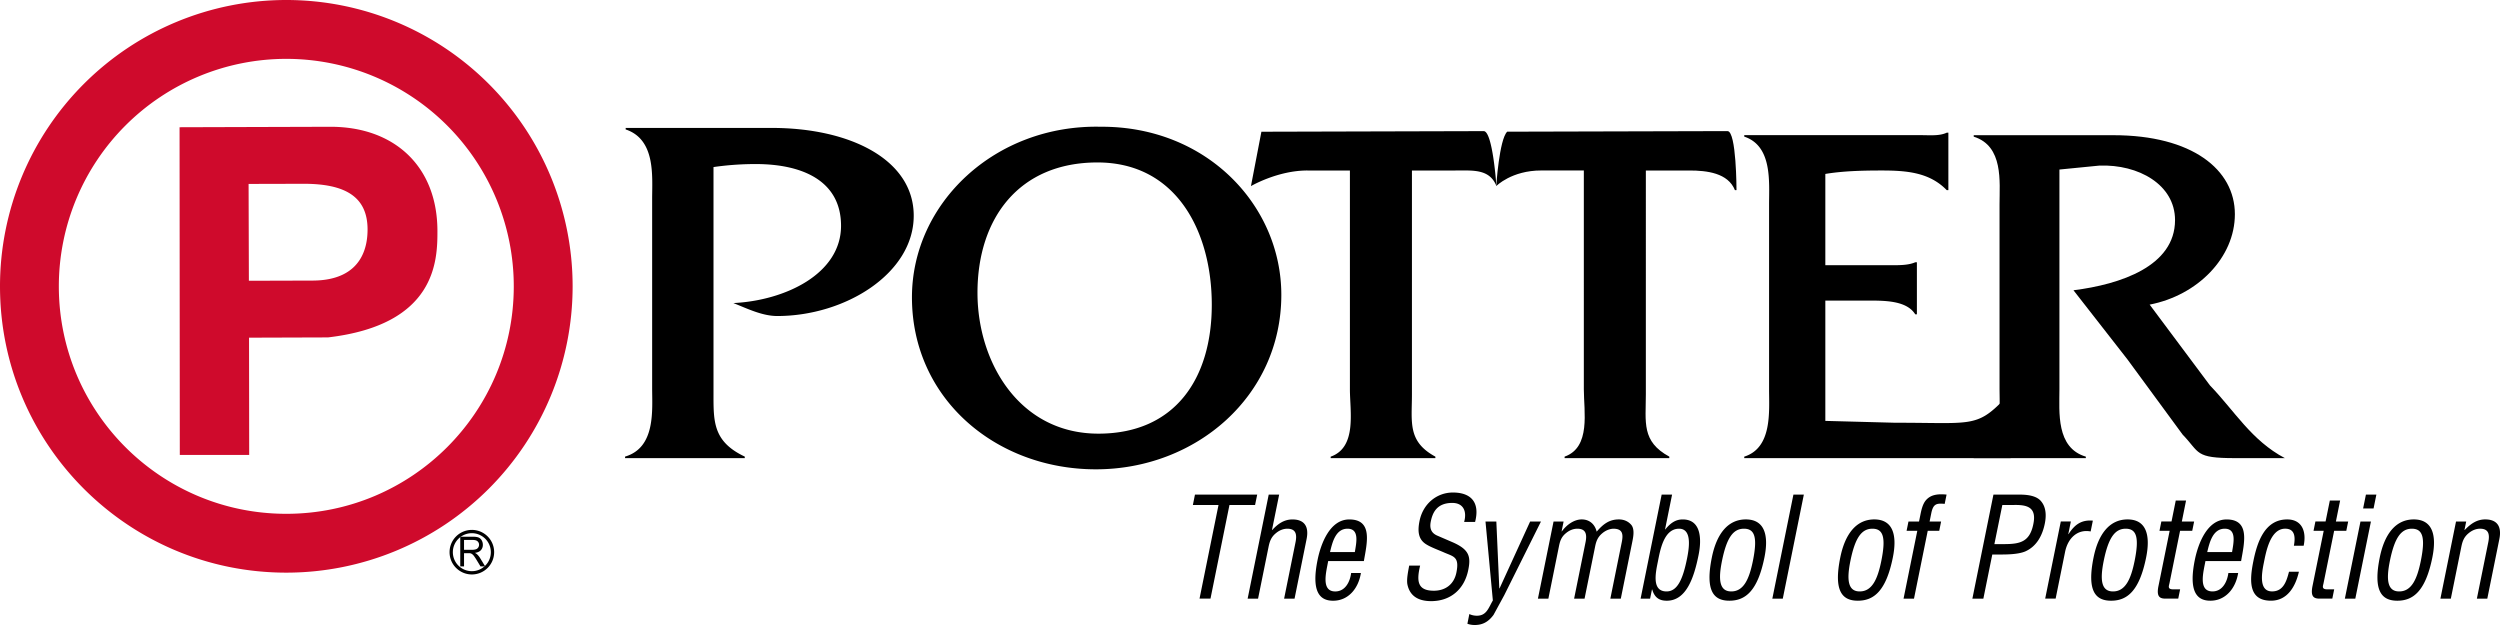
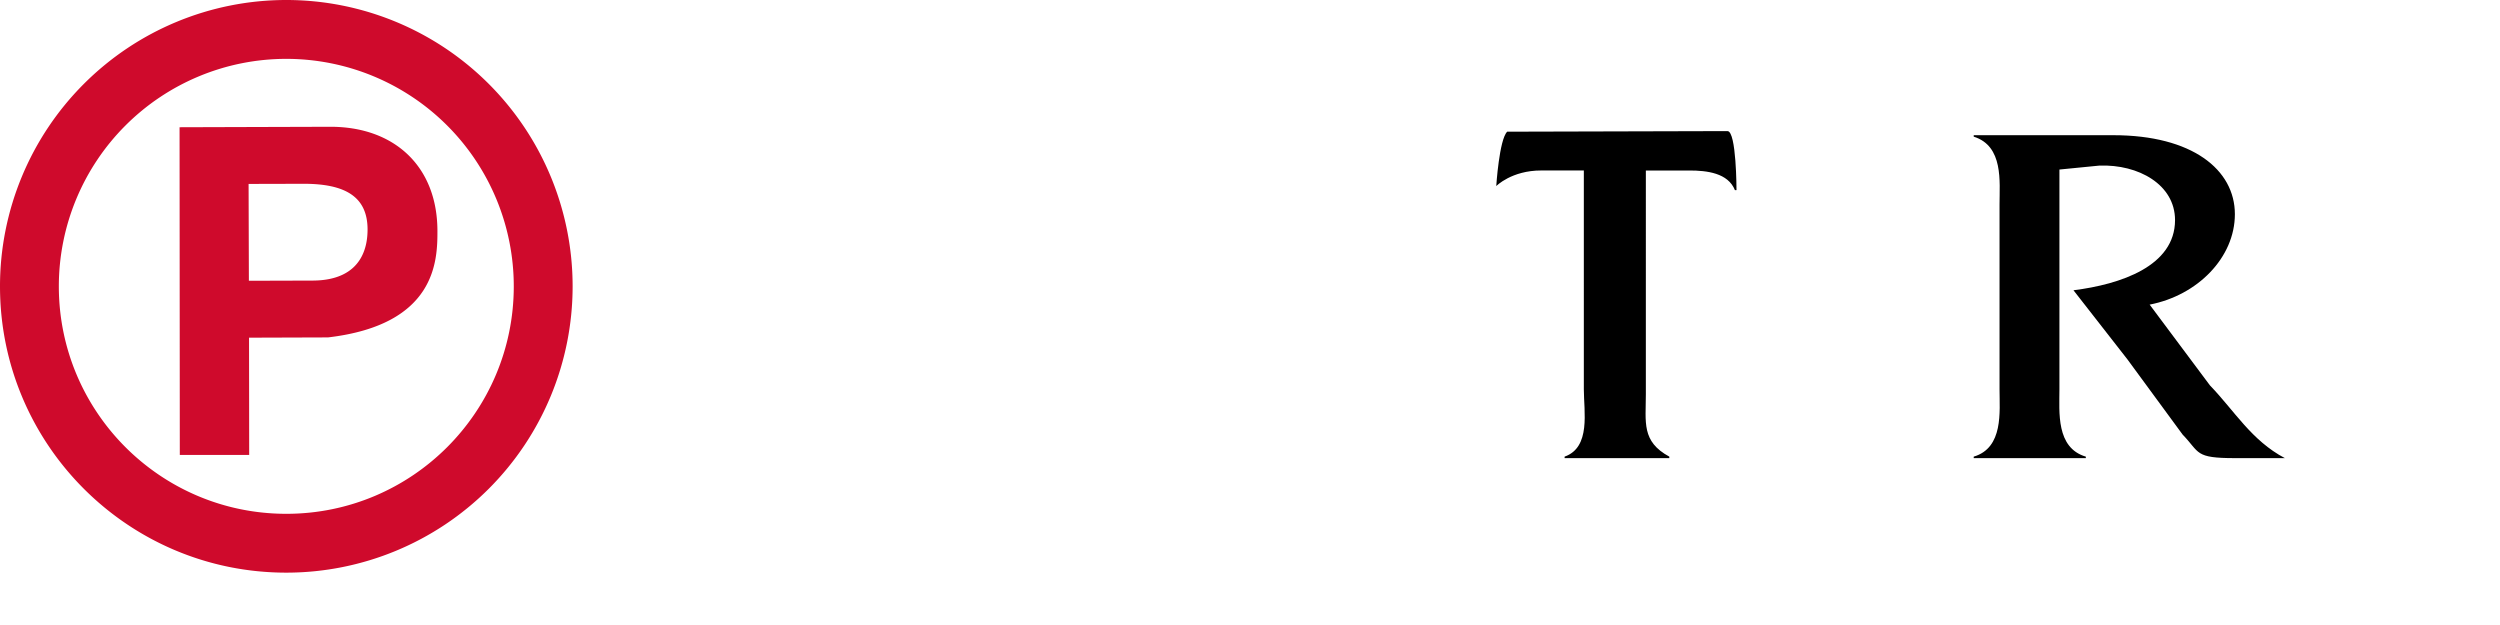
<svg xmlns="http://www.w3.org/2000/svg" width="200" height="50">
-   <path d="M95.597 39.567h4.979l-.17.832h-2.049l-1.518 7.492h-.877l1.519-7.492H95.43l.167-.832zm5.048 8.325h-.834l1.686-8.324h.836l-.574 2.831h.022c.487-.533.983-.843 1.618-.843.877 0 1.349.487 1.128 1.573l-.963 4.763h-.835l.914-4.517c.131-.645.017-1.078-.658-1.078-.308 0-.628.122-.896.345-.403.322-.516.677-.607 1.121l-.837 4.129zm7.743-3.729c.115-.723.388-1.866-.585-1.866s-1.222 1.134-1.401 1.866h1.986zm.484 1.677c-.189 1.21-.986 2.219-2.223 2.219-1.111 0-1.747-.775-1.243-3.264.262-1.299.984-3.239 2.536-3.239 1.904 0 1.417 1.885 1.168 3.328h-2.855c-.146.834-.607 2.432.565 2.432.803 0 1.183-.775 1.271-1.476h.781 0zm8.259-4.086c.239-.865-.072-1.52-.95-1.52-1.279 0-1.587.843-1.718 1.486-.117.576.057.932.522 1.132l1.156.499c1.383.589 1.545 1.145 1.321 2.242-.317 1.575-1.445 2.498-2.967 2.498-.784 0-1.666-.233-1.899-1.321-.086-.41.059-1.077.139-1.521h.875c-.291 1.232-.225 2.009 1.097 2.009.888 0 1.608-.477 1.805-1.453.258-1.266-.228-1.276-.967-1.598-.396-.178-1.047-.411-1.422-.645-.671-.398-.726-1.065-.56-1.887.278-1.375 1.381-2.273 2.669-2.273 1.449 0 2.179.787 1.775 2.352h-.876 0zm1.709-.033h.867l.237 5.35h.021l2.446-5.35h.867l-2.937 5.893-.858 1.577c-.423.576-.895.81-1.508.81-.199 0-.395-.031-.583-.1l.156-.778c.174.089.396.135.597.135.782 0 .927-.609 1.284-1.221l-.589-6.316zm5.029 6.171h-.836l1.251-6.171h.804l-.16.787h.021c.38-.521.975-.954 1.588-.954.623 0 1.053.388 1.197.979.542-.634 1.033-.979 1.774-.979.4 0 .741.145.992.434.306.367.145 1.053.066 1.443l-.902 4.461h-.837l.914-4.517c.142-.688.039-1.078-.68-1.078-.289.013-.599.134-.854.345-.402.322-.518.677-.606 1.121l-.837 4.129h-.836l.915-4.517c.13-.645.02-1.078-.659-1.078-.308 0-.627.122-.894.345-.404.322-.498.677-.586 1.121l-.835 4.129zm8.754-2.93c.182-.899.464-2.665 1.7-2.665 1.068 0 .8 1.588.637 2.399-.336 1.664-.773 2.619-1.639 2.619-1.185-.002-.88-1.455-.698-2.353zm-.467 2.197h.021c.204.723.654.899 1.163.899 1.585 0 2.189-1.896 2.544-3.651.257-1.264.22-2.852-1.271-2.852-.518 0-.946.244-1.389.799h-.021l.563-2.787h-.834l-1.685 8.324h.76l.149-.732zm8.075-2.286c-.296 1.454-.737 2.442-1.732 2.442-.973 0-1.036-.988-.741-2.442.378-1.866.9-2.576 1.757-2.576.878 0 1.094.712.716 2.576zm.923-.276c.378-1.866-.039-3.043-1.489-3.043s-2.341 1.177-2.718 3.043c-.54 2.663.135 3.46 1.401 3.46 1.291 0 2.265-.786 2.806-3.46zm.632 3.295l1.687-8.324h.834l-1.685 8.324h-.836zm8.718-3.019c-.293 1.454-.736 2.442-1.729 2.442-.974 0-1.036-.988-.743-2.442.377-1.866.902-2.576 1.759-2.576.876 0 1.091.712.713 2.576zm.923-.276c.377-1.866-.039-3.043-1.486-3.043s-2.343 1.177-2.719 3.043c-.541 2.663.134 3.46 1.402 3.46 1.29 0 2.263-.786 2.803-3.46zm1.956-2.133h-.857l.151-.743h.844l.107-.522c.072-.365.178-.875.451-1.187.359-.411.877-.521 1.646-.444l-.151.743c-.665-.065-.92 0-1.074.756l-.132.654h.919l-.148.743h-.921l-1.099 5.428h-.836l1.1-5.428zm6.803-2.065h.908c1.071-.022 1.848.167 1.575 1.512-.279 1.431-1.055 1.608-2.263 1.618h-.856l.636-3.13zm-1.518 7.493l.714-3.53h.528c.604 0 1.501 0 2.1-.243.939-.411 1.386-1.31 1.573-2.23.135-.666.096-1.311-.287-1.775-.369-.466-1.125-.545-1.738-.545h-2.084l-1.685 8.324h.879v-.001zm6.794-5.162h.021c.515-.812 1.08-1.154 1.944-1.078l-.176.865c-1.037-.198-1.817.513-2.045 1.633l-.756 3.739h-.836l1.249-6.171h.805l-.206 1.012zm5.306 2.143c-.293 1.454-.736 2.442-1.729 2.442-.973 0-1.036-.988-.743-2.442.377-1.866.902-2.576 1.759-2.576.876 0 1.091.712.713 2.576zm.922-.276c.377-1.866-.039-3.043-1.486-3.043s-2.343 1.177-2.719 3.043c-.541 2.663.134 3.46 1.402 3.46 1.291 0 2.263-.786 2.803-3.46zm2.856-2.876h.984l-.152.743h-.973l-.85 4.206c-.044.21-.172.477.293.477h.562l-.152.743h-.921c-.498.013-.852-.076-.66-1.01l.895-4.418h-.814l.149-.743h.814l.338-1.677h.824l-.337 1.679zm2.032 2.442c.179-.732.431-1.866 1.403-1.866s.698 1.144.584 1.866h-1.987zm1.691 1.677c-.089.697-.469 1.474-1.271 1.474-1.173 0-.713-1.598-.563-2.43h2.853c.25-1.443.737-3.328-1.164-3.328-1.555 0-2.275 1.94-2.539 3.239-.502 2.488.132 3.262 1.242 3.262 1.237 0 2.034-1.009 2.226-2.219h-.782v.002zm2.828-.769c-.163.812-.4 2.242.667 2.242.911 0 1.16-.819 1.356-1.575h.793c-.272 1.188-.925 2.318-2.236 2.318-1.796 0-1.731-1.575-1.407-3.173.305-1.509.906-3.328 2.705-3.328 1.182 0 1.559.964 1.317 2.105h-.782c.126-.675.097-1.364-.696-1.364-1.217.001-1.54 1.9-1.717 2.775zm5.774-3.35h.983l-.151.743h-.972l-.851 4.206c-.044.21-.172.477.293.477h.561l-.15.743h-.921c-.501.013-.852-.076-.663-1.01l.896-4.418h-.814l.15-.743h.813l.341-1.677h.823l-.338 1.679zm3.013-1.042l.225-1.111h-.836l-.225 1.111h.836zm-1.46 7.213l1.249-6.171h-.836l-1.249 6.171h.836zm5.24-3.019c-.295 1.454-.737 2.442-1.731 2.442-.973 0-1.037-.988-.743-2.442.378-1.866.903-2.576 1.757-2.576.878 0 1.095.712.717 2.576zm.923-.276c.378-1.866-.038-3.043-1.487-3.043s-2.342 1.177-2.72 3.043c-.538 2.663.135 3.46 1.404 3.46 1.287 0 2.262-.786 2.803-3.46zm2.57-2.199h.021c.51-.533 1.006-.845 1.641-.845.876 0 1.349.489 1.128 1.575l-.964 4.763h-.834l.914-4.517c.13-.645.017-1.078-.66-1.078-.306 0-.626.122-.895.345-.402.322-.516.677-.606 1.121l-.836 4.129h-.834l1.249-6.171h.814l-.138.678zM35.965 44.174c0-.985.799-1.782 1.785-1.782h0a1.78 1.78 0 0 1 1.782 1.782h0c-.002.986-.797 1.781-1.782 1.783h0c-.986-.002-1.785-.797-1.785-1.783h0zm.263 0a1.52 1.52 0 0 0 1.52 1.52h0c.84 0 1.519-.678 1.519-1.52h0c-.002-.839-.681-1.516-1.519-1.52h0c-.837.004-1.518.681-1.52 1.52h0z" />
  <path d="M22.905 0A22.91 22.91 0 0 0 0 22.906c0 12.652 10.255 22.906 22.905 22.906A22.91 22.91 0 0 0 45.81 22.906 22.91 22.91 0 0 0 22.905 0zm0 41.105c-10.051 0-18.198-8.148-18.198-18.199A18.2 18.2 0 0 1 22.905 4.709a18.2 18.2 0 0 1 18.197 18.197c0 10.051-8.147 18.199-18.197 18.199zm12.089-22.656c-.016-5.177-3.484-8.322-8.586-8.307l-12.043.037.019 26.217h5.551l-.012-9.382 6.315-.021c8.672-1.016 8.763-6.161 8.756-8.544zm-9.982 3.997l-5.102.015-.023-7.747 4.369-.011c3.414-.012 5.14 1.068 5.149 3.638.001 1.174-.281 4.091-4.393 4.105z" fill="#cf0a2c" />
-   <path d="M37.123 43.197h.714c.168 0 .292.037.369.109a.36.36 0 0 1 .118.276c0 .076-.02.148-.062.213s-.099.113-.176.143a.91.91 0 0 1-.32.045h-.643v-.786h0zm0 2.115v-1.058h.347c.077 0 .132.004.167.011.046.015.091.033.135.065a.79.79 0 0 1 .151.157 4.19 4.19 0 0 1 .216.33l.299.494h.374l-.392-.646a1.48 1.48 0 0 0-.248-.316c-.041-.039-.101-.078-.179-.119.217-.029.377-.104.48-.219a.62.62 0 0 0 .155-.426c0-.13-.031-.25-.093-.359a.51.51 0 0 0-.251-.225c-.106-.043-.259-.064-.46-.064h-1.003v2.375h.302 0zM88.075 10.14c-8.466-.197-15.119 6.109-15.119 13.645 0 8.129 6.733 13.761 14.715 13.761 8.021 0 14.835-5.869 14.835-13.958.001-7.142-5.966-13.488-14.431-13.448h0zm-.283 2.856c6.369 0 9.151 5.592 9.151 11.383 0 5.91-2.942 10.313-9.071 10.313-6.328 0-9.673-5.711-9.673-11.264-.001-5.989 3.345-10.432 9.593-10.432h0zm-37.738-2.76v.12c2.407.803 2.118 3.734 2.118 5.541V31.03c0 1.805.289 4.775-2.167 5.498v.12h9.577v-.12c-2.551-1.205-2.502-2.81-2.502-5.058V13.365a23.49 23.49 0 0 1 3.369-.241c3.85 0 6.834 1.406 6.834 4.938 0 3.854-4.475 5.981-8.614 6.183 1.106.439 2.31 1.036 3.512 1.036 5.439 0 10.917-3.405 10.917-8.022 0-4.497-5.094-7.025-11.351-7.025H50.054v.002zm62.9 3.404h3.484c1.398 0 2.724-.138 3.275 1.236 0 0-.295-4.386-1.016-4.386l-17.658.048h-.127l-.836 4.35s2.133-1.252 4.516-1.248h3.401v17.51c0 1.77.576 4.637-1.538 5.382v.118h8.376v-.118c-2.242-1.216-1.876-2.75-1.876-4.987V13.64h-.001zm33.072 10.407h3.266c1.369 0 3.221-.041 3.927 1.098h.133v-4.163h-.133c-.528.236-1.234.236-1.94.236h-5.252v-7.303c1.412-.234 2.956-.275 4.5-.275 2.032 0 3.841.157 5.21 1.57h.133v-4.594h-.133c-.574.273-1.324.197-2.075.197H139.54v.117c2.251.745 1.986 3.612 1.986 5.418v14.803c0 1.768.265 4.672-1.986 5.38v.118h21.307l1.986-5.145-2.503.441c-2.213 2.3-2.664 1.866-8.698 1.875l-5.605-.149v-9.624h-.001z" />
  <path d="M157.897 10.816v.117c2.395.745 2.066 3.611 2.066 5.417v14.802c0 1.768.328 4.672-2.066 5.38v.118h8.969v-.118c-2.396-.708-2.112-3.573-2.112-5.38V13.563l3.191-.315c3.146-.118 6.058 1.532 6.058 4.359 0 3.69-4.366 5.142-8.125 5.614l4.321 5.536 4.41 6.008c1.407 1.453.938 1.885 4.183 1.885h3.997c-2.676-1.414-4.023-3.778-5.994-5.82l-4.823-6.461c3.851-.746 6.818-3.777 6.818-7.233 0-3.573-3.427-6.32-9.717-6.32h-11.176 0zm-26.228 2.824h3.485c1.396 0 3.089.195 3.64 1.57h.126s0-4.722-.721-4.722l-17.54.047h-.083c-.637.621-.875 4.351-.875 4.351s1.222-1.252 3.606-1.248h3.4V31.15c0 1.768.576 4.635-1.538 5.38v.118h8.376v-.118c-2.242-1.216-1.877-2.75-1.877-4.985V13.64h.001z" />
</svg>